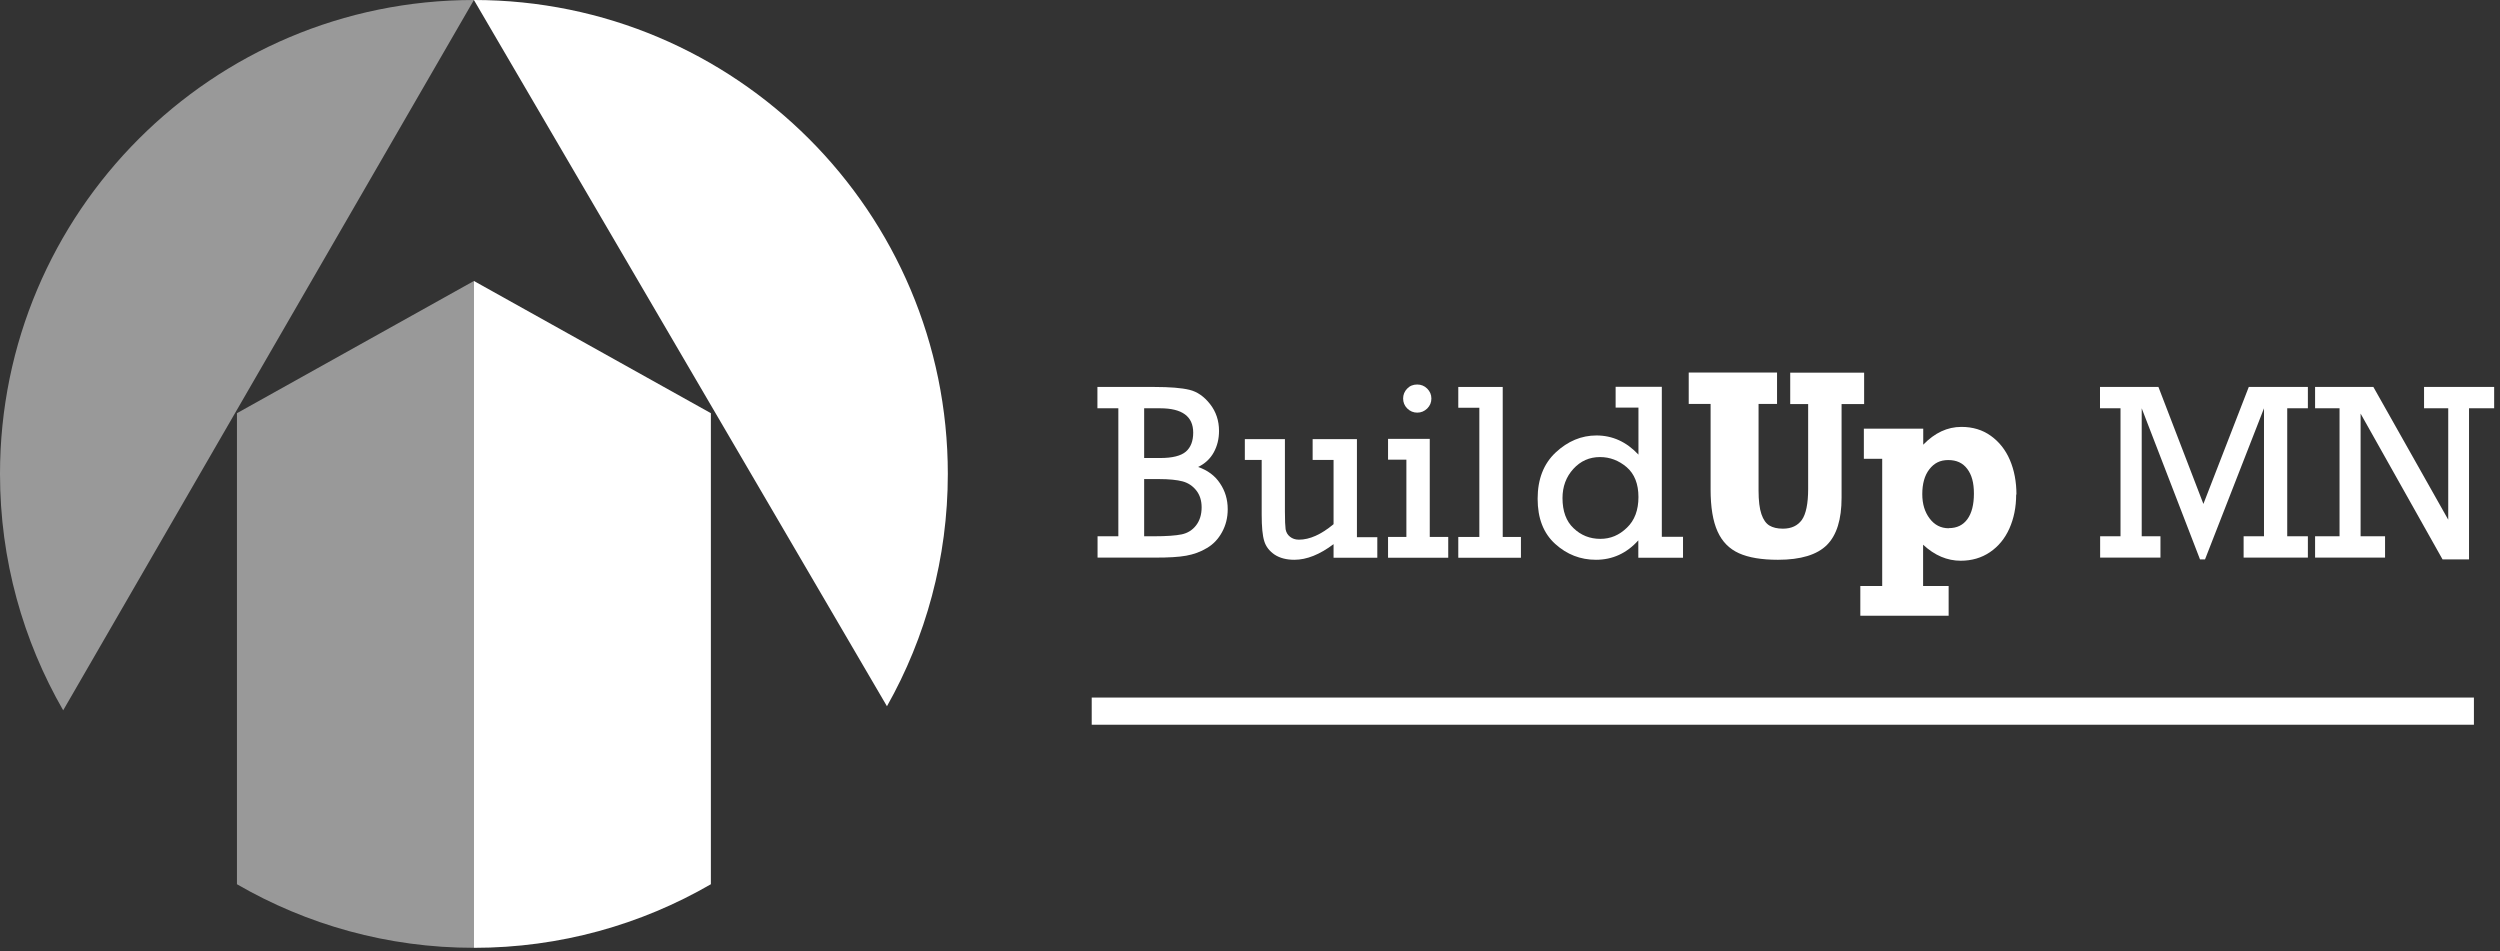
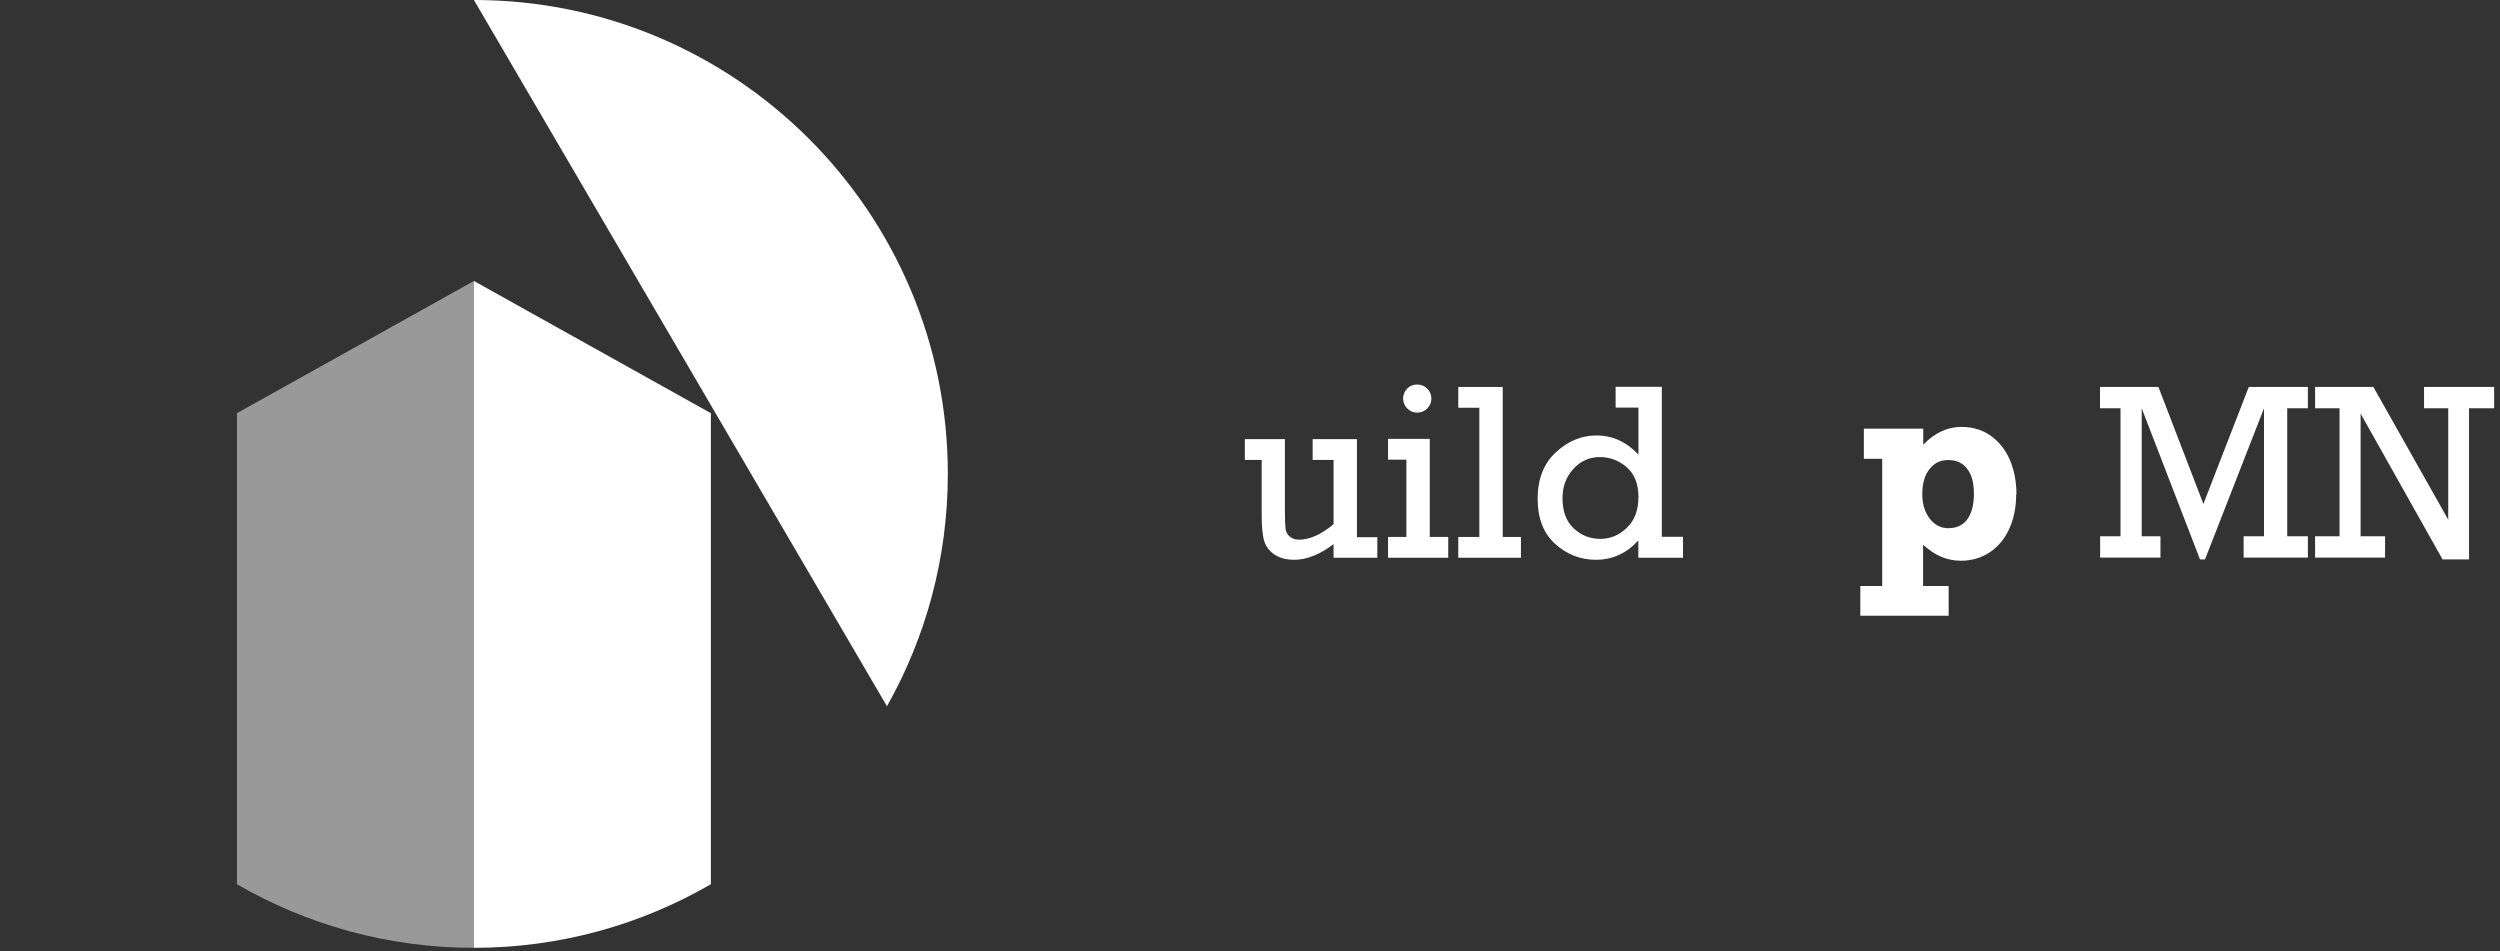
<svg xmlns="http://www.w3.org/2000/svg" width="184" height="70" viewBox="0 0 184 70" fill="none">
  <rect x="0" y="0" width="184" height="70" fill="#333333" stroke="none" />
  <g clip-path="url(#clip0_1786_1354)">
-     <path d="M82.31 39.47V30.05H80.77V28.48H84.95C86.1 28.48 86.96 28.55 87.54 28.69C88.12 28.83 88.62 29.18 89.06 29.74C89.5 30.3 89.72 30.96 89.72 31.72C89.72 32.3 89.59 32.83 89.33 33.3C89.07 33.77 88.68 34.13 88.18 34.37C88.88 34.61 89.42 35.01 89.79 35.57C90.17 36.13 90.36 36.76 90.36 37.48C90.36 38.1 90.22 38.66 89.94 39.17C89.66 39.68 89.29 40.07 88.82 40.34C88.36 40.62 87.85 40.8 87.3 40.9C86.75 41 86 41.04 85.05 41.04H80.78V39.47H82.32H82.31ZM84.21 33.71H85.39C86.29 33.71 86.92 33.55 87.28 33.24C87.64 32.93 87.82 32.46 87.82 31.84C87.82 30.65 87.01 30.05 85.39 30.05H84.21V33.71ZM84.21 39.47H84.92C85.85 39.47 86.54 39.42 86.97 39.33C87.4 39.24 87.76 39.02 88.03 38.67C88.3 38.32 88.44 37.88 88.44 37.34C88.44 36.85 88.31 36.43 88.05 36.1C87.79 35.77 87.45 35.54 87.04 35.43C86.63 35.32 86.04 35.26 85.29 35.26H84.21V39.47Z" fill="white" />
    <path d="M101.37 39.52V41.05H98.15V40.05C97.14 40.81 96.18 41.2 95.26 41.2C94.68 41.2 94.19 41.07 93.81 40.82C93.43 40.56 93.17 40.23 93.05 39.83C92.92 39.42 92.86 38.77 92.86 37.87V33.85H91.62V32.32H94.57V37.65C94.57 38.29 94.59 38.73 94.62 38.95C94.66 39.17 94.76 39.36 94.94 39.5C95.11 39.64 95.33 39.72 95.6 39.72C96.39 39.72 97.24 39.34 98.15 38.58V33.85H96.61V32.32H99.87V39.54H101.38L101.37 39.52Z" fill="white" />
    <path d="M103.51 39.52V33.83H102.16V32.3H105.23V39.52H106.59V41.05H102.16V39.52H103.51ZM103.27 29.33C103.27 29.05 103.37 28.81 103.56 28.61C103.76 28.4 104 28.3 104.31 28.3C104.59 28.3 104.84 28.4 105.04 28.6C105.24 28.8 105.35 29.04 105.35 29.33C105.35 29.62 105.25 29.86 105.04 30.07C104.83 30.27 104.59 30.37 104.31 30.37C104.03 30.37 103.78 30.27 103.57 30.06C103.37 29.86 103.27 29.61 103.27 29.33Z" fill="white" />
    <path d="M108.88 39.52V30.01H107.33V28.48H110.6V39.52H111.94V41.05H107.33V39.52H108.88Z" fill="white" />
    <path d="M123.87 39.52V41.05H120.58V39.77C119.73 40.72 118.68 41.2 117.46 41.2C116.32 41.2 115.32 40.81 114.46 40.03C113.6 39.25 113.17 38.15 113.17 36.71C113.17 35.27 113.61 34.13 114.5 33.3C115.39 32.47 116.39 32.05 117.5 32.05C118.68 32.05 119.71 32.52 120.59 33.46V30H118.91V28.47H122.31V39.51H123.88L123.87 39.52ZM115 36.66C115 37.62 115.27 38.37 115.82 38.88C116.36 39.4 117.02 39.66 117.78 39.66C118.54 39.66 119.17 39.39 119.74 38.84C120.31 38.3 120.59 37.54 120.59 36.58C120.59 35.62 120.3 34.88 119.72 34.38C119.14 33.89 118.49 33.64 117.76 33.64C116.98 33.64 116.33 33.93 115.8 34.51C115.27 35.09 115 35.81 115 36.66Z" fill="white" />
-     <path d="M129.43 29.74V36.1C129.43 36.85 129.5 37.43 129.64 37.84C129.78 38.25 129.98 38.53 130.23 38.68C130.48 38.83 130.81 38.91 131.22 38.91C131.85 38.91 132.31 38.69 132.62 38.26C132.92 37.83 133.08 37.07 133.08 35.99V29.74H131.76V27.43H137.2V29.74H135.54V36.64C135.54 38.23 135.18 39.39 134.46 40.11C133.74 40.83 132.54 41.2 130.86 41.2C129.66 41.2 128.7 41.04 127.99 40.72C127.28 40.4 126.75 39.87 126.41 39.11C126.07 38.36 125.9 37.33 125.9 36.02V29.73H124.29V27.42H130.79V29.73H129.43V29.74Z" fill="white" />
    <path d="M148.39 36.4C148.39 37.33 148.22 38.16 147.89 38.9C147.56 39.64 147.08 40.22 146.46 40.64C145.84 41.06 145.12 41.27 144.31 41.27C143.31 41.27 142.39 40.88 141.54 40.09V43.13H143.42V45.32H136.92V43.13H138.53V33.77H137.18V31.55H141.55V32.73C142.39 31.86 143.32 31.42 144.36 31.42C145.2 31.42 145.92 31.64 146.53 32.08C147.14 32.52 147.61 33.11 147.93 33.86C148.25 34.61 148.41 35.46 148.41 36.4H148.39ZM143.43 38.87C144.03 38.87 144.48 38.65 144.8 38.21C145.12 37.77 145.28 37.14 145.28 36.33C145.28 35.52 145.12 34.95 144.79 34.51C144.46 34.07 144 33.86 143.39 33.86C142.78 33.86 142.35 34.09 142 34.54C141.65 34.99 141.48 35.6 141.48 36.37C141.48 37.09 141.66 37.68 142.02 38.16C142.38 38.64 142.85 38.88 143.43 38.88V38.87Z" fill="white" />
    <path d="M156.07 39.47V30.05H154.56V28.48H158.86L162.17 37.09L165.51 28.48H169.86V30.05H168.34V39.47H169.86V41.04H165.13V39.47H166.63V30.05L162.29 41.17H161.92L157.63 30.05V39.47H159.01V41.04H154.57V39.47H156.08H156.07Z" fill="white" />
    <path d="M172.19 39.47V30.05H170.39V28.48H174.68L180.19 38.25V30.05H178.41V28.48H183.57V30.05H181.72V41.17H179.77L173.74 30.44V39.47H175.54V41.04H170.39V39.47H172.19Z" fill="white" />
-     <path d="M182.08 51.34H80.35V53.34H182.08V51.34Z" fill="white" />
    <g opacity="0.5">
-       <path d="M34.88 0C15.62 0 0 15.62 0 34.88C0 41.22 1.7 47.15 4.65 52.28L34.88 0Z" fill="white" />
-     </g>
+       </g>
    <path d="M34.88 20.68V69.76C41.23 69.76 47.19 68.05 52.32 65.08V30.41L34.88 20.68Z" fill="white" />
    <path d="M34.88 0L65.28 51.98C68.13 46.93 69.76 41.09 69.76 34.88C69.76 15.62 54.14 0 34.88 0Z" fill="white" />
    <g opacity="0.5">
      <path d="M34.88 20.68L17.44 30.41V65.08C22.57 68.05 28.52 69.76 34.88 69.76V20.68Z" fill="white" />
    </g>
  </g>
  <defs>
    <clipPath id="clip0_1786_1354">
      <rect width="183.57" height="69.77" fill="white" />
    </clipPath>
  </defs>
</svg>